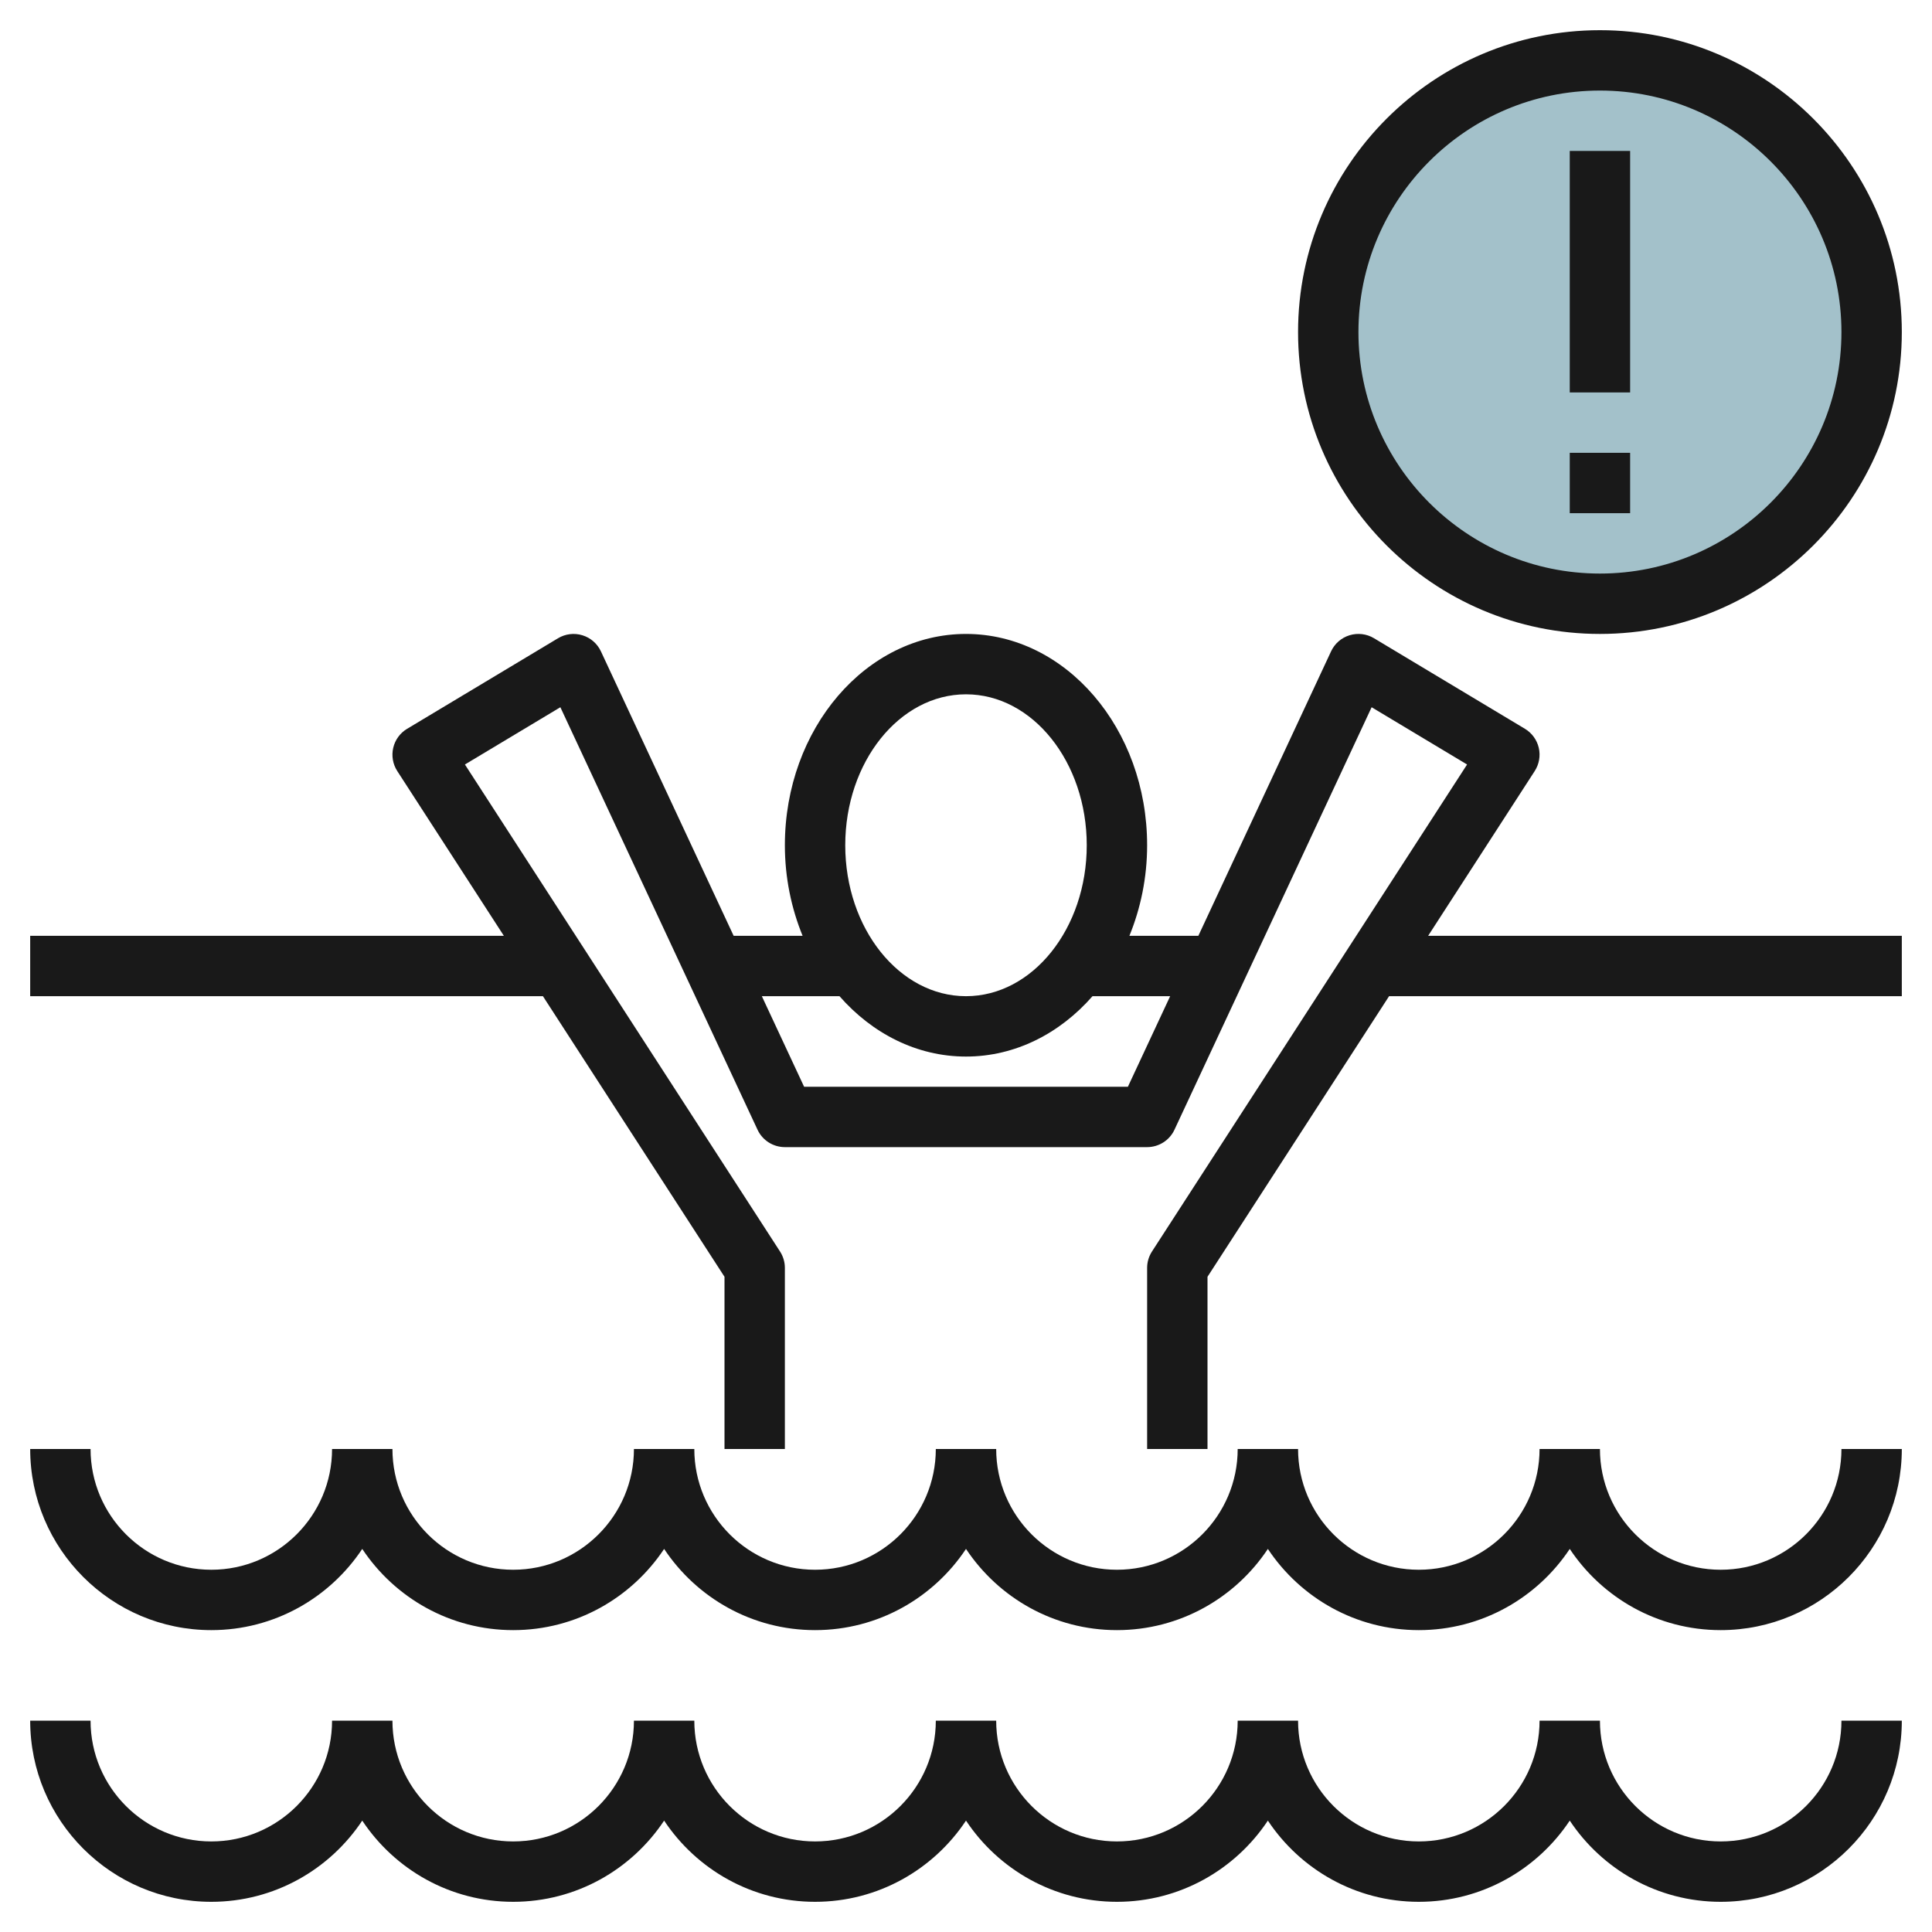
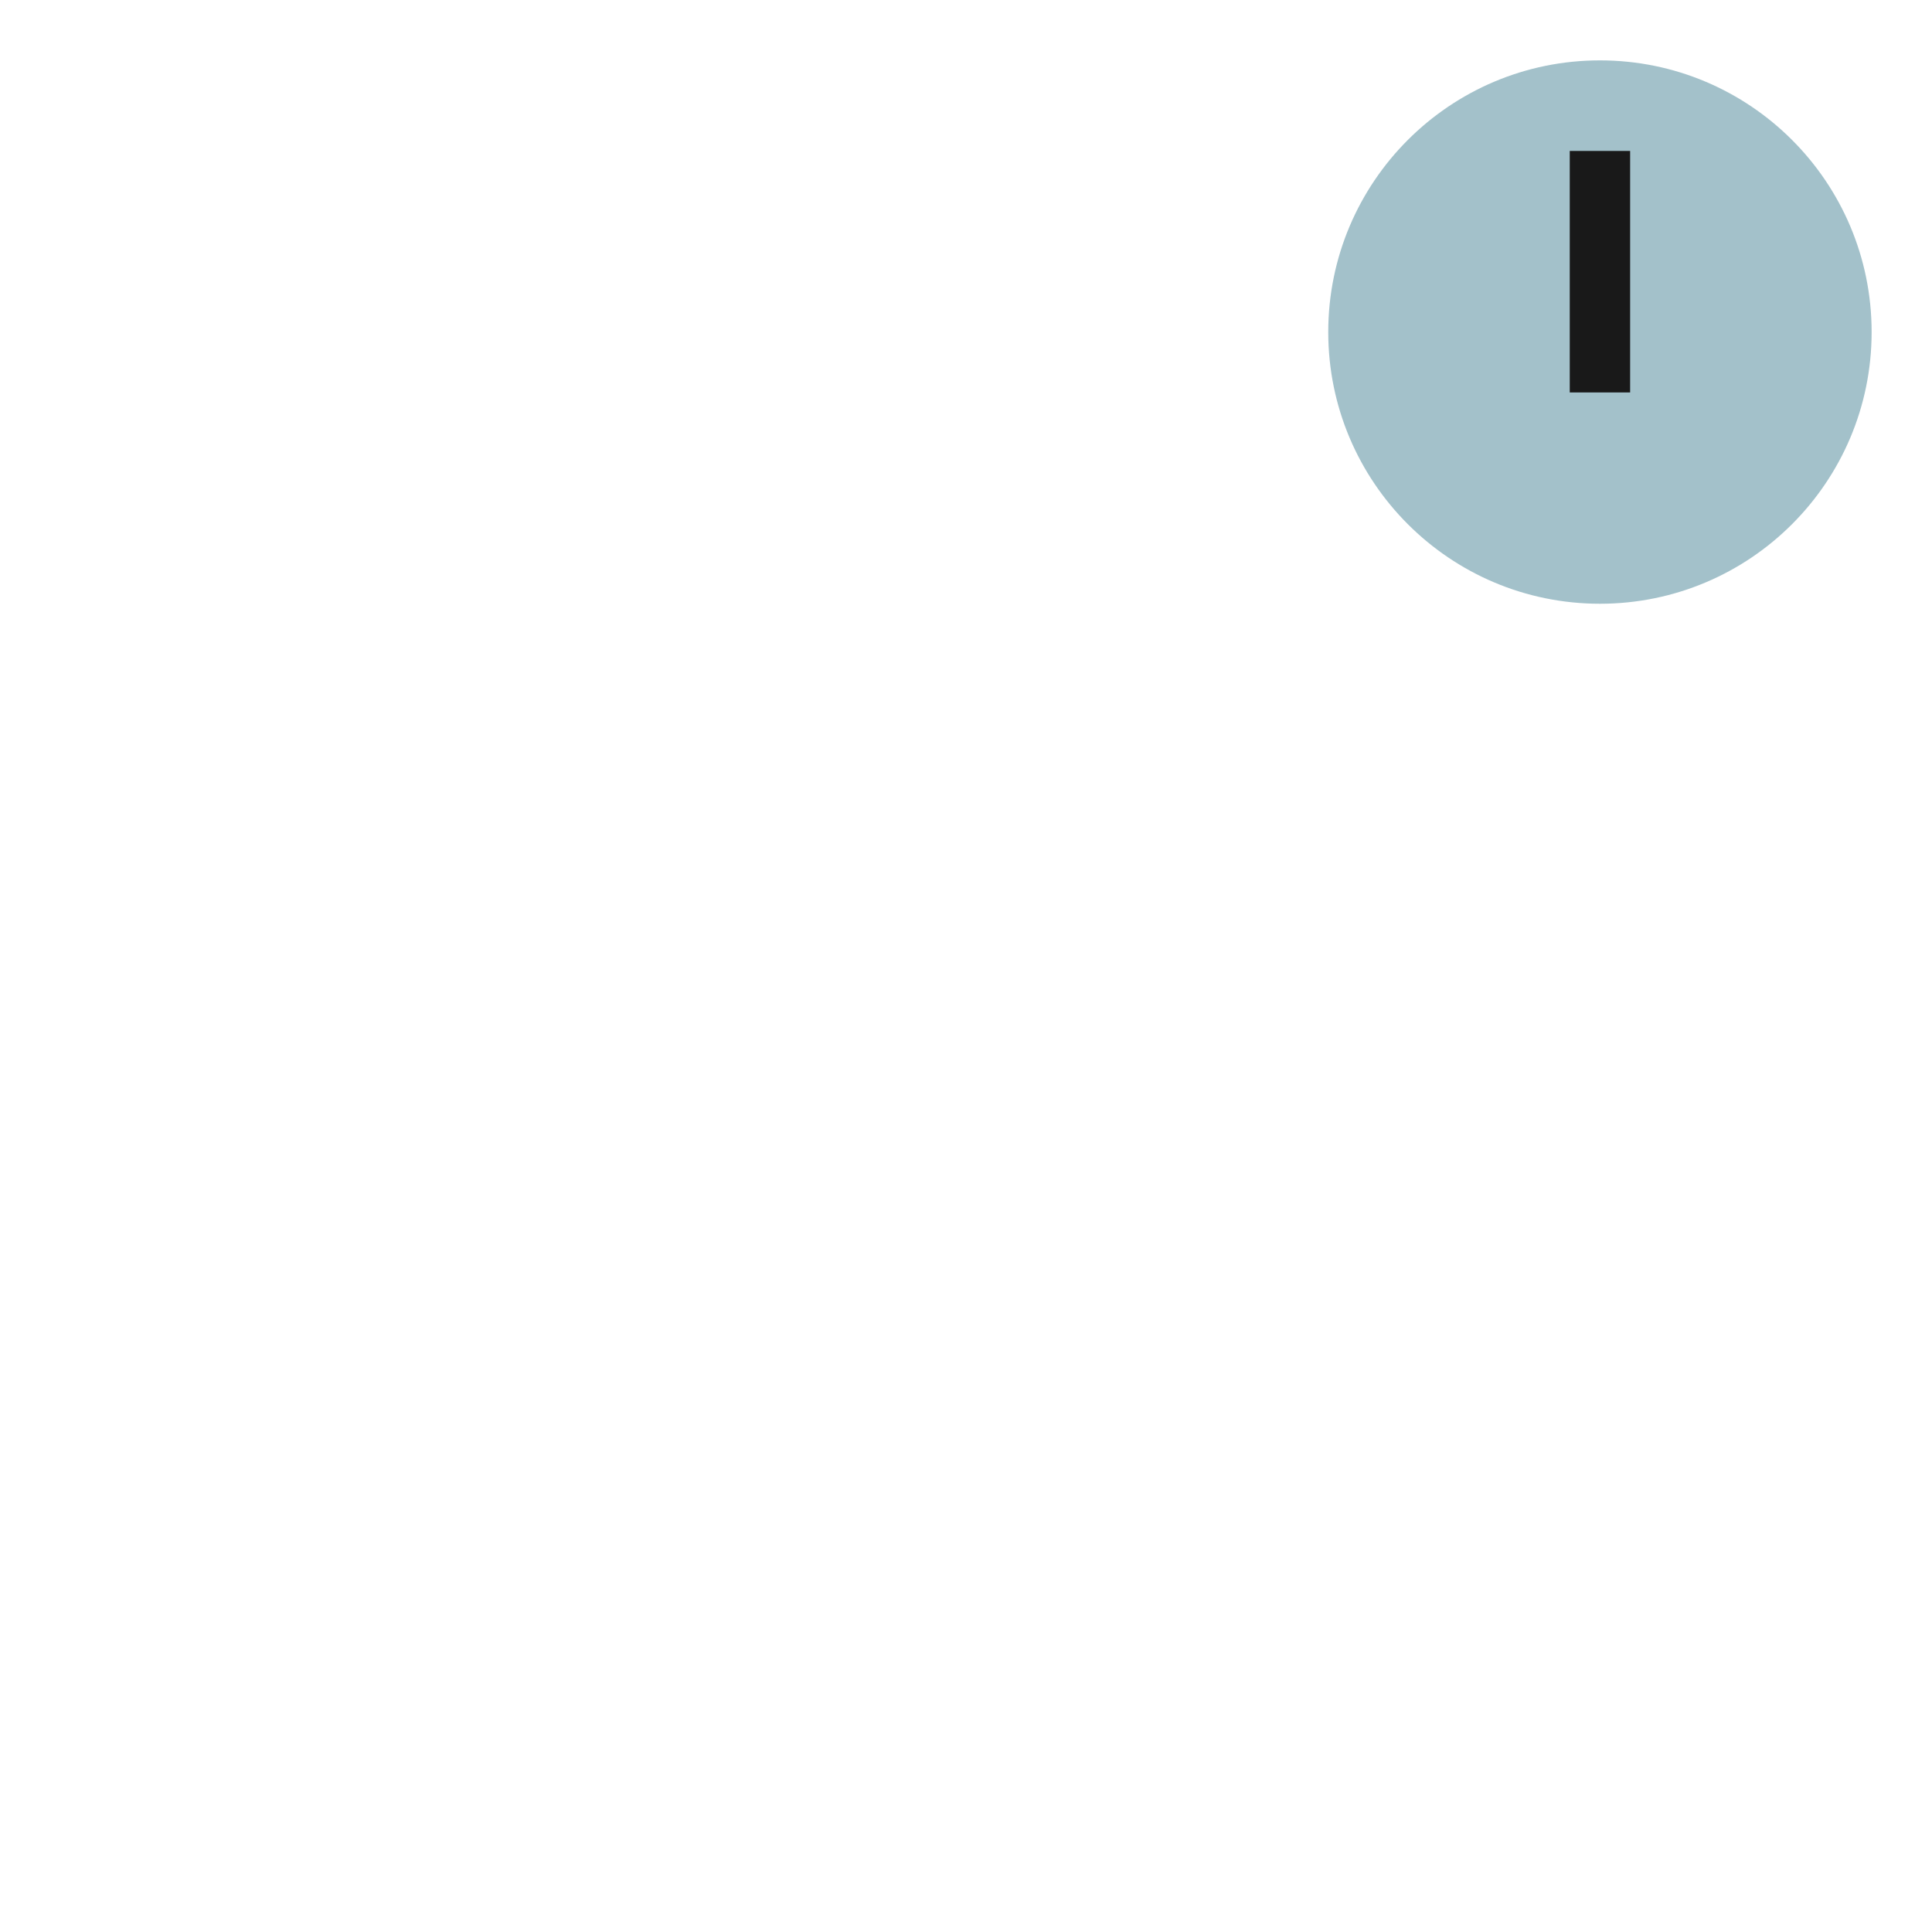
<svg xmlns="http://www.w3.org/2000/svg" id="Layer_3" enable-background="new 0 0 64 64" height="512" viewBox="0 0 64 64" width="512">
  <circle cx="53" cy="11" fill="#a3c1ca" r="9" />
  <g fill="#191919">
-     <path d="m50.839 25.543c.147-.228.196-.505.135-.77-.062-.264-.227-.492-.459-.631l-5-3c-.243-.146-.536-.181-.807-.099s-.494.276-.614.533l-4.397 9.424h-2.284c.372-.911.587-1.925.587-3 0-3.86-2.691-7-6-7s-6 3.14-6 7c0 1.075.215 2.089.587 3h-2.284l-4.397-9.423c-.12-.257-.343-.451-.614-.533-.27-.083-.564-.047-.807.099l-5 3c-.232.139-.398.367-.459.631s-.013.542.135.77l3.53 5.456h-15.691v2h16.985l6.015 9.295v5.705h2v-6c0-.193-.056-.381-.161-.543l-10.438-16.132 3.162-1.897 6.531 13.995c.164.352.517.577.906.577h12c.389 0 .742-.225.906-.577l6.531-13.995 3.162 1.897-10.438 16.132c-.105.162-.161.35-.161.543v6h2v-5.705l6.015-9.295h16.985v-2h-15.691zm-18.839-2.543c2.206 0 4 2.243 4 5s-1.794 5-4 5-4-2.243-4-5 1.794-5 4-5zm5.363 13h-10.726l-1.4-3h2.572c1.082 1.235 2.561 2 4.191 2s3.109-.765 4.191-2h2.572z" />
-     <path d="m57 52c-2.206 0-4-1.794-4-4h-2c0 2.206-1.794 4-4 4s-4-1.794-4-4h-2c0 2.206-1.794 4-4 4s-4-1.794-4-4h-2c0 2.206-1.794 4-4 4s-4-1.794-4-4h-2c0 2.206-1.794 4-4 4s-4-1.794-4-4h-2c0 2.206-1.794 4-4 4s-4-1.794-4-4h-2c0 3.309 2.691 6 6 6 2.086 0 3.924-1.071 5-2.69 1.076 1.62 2.914 2.69 5 2.69s3.924-1.071 5-2.69c1.076 1.62 2.914 2.69 5 2.69s3.924-1.071 5-2.69c1.076 1.62 2.914 2.69 5 2.69s3.924-1.071 5-2.69c1.076 1.62 2.914 2.69 5 2.69s3.924-1.071 5-2.69c1.076 1.62 2.914 2.69 5 2.69 3.309 0 6-2.691 6-6h-2c0 2.206-1.794 4-4 4z" />
-     <path d="m57 61c-2.206 0-4-1.794-4-4h-2c0 2.206-1.794 4-4 4s-4-1.794-4-4h-2c0 2.206-1.794 4-4 4s-4-1.794-4-4h-2c0 2.206-1.794 4-4 4s-4-1.794-4-4h-2c0 2.206-1.794 4-4 4s-4-1.794-4-4h-2c0 2.206-1.794 4-4 4s-4-1.794-4-4h-2c0 3.309 2.691 6 6 6 2.086 0 3.924-1.071 5-2.69 1.076 1.62 2.914 2.69 5 2.69s3.924-1.071 5-2.69c1.076 1.62 2.914 2.69 5 2.69s3.924-1.071 5-2.69c1.076 1.62 2.914 2.69 5 2.69s3.924-1.071 5-2.69c1.076 1.62 2.914 2.69 5 2.69s3.924-1.071 5-2.69c1.076 1.62 2.914 2.69 5 2.69 3.309 0 6-2.691 6-6h-2c0 2.206-1.794 4-4 4z" />
-     <path d="m53 1c-5.514 0-10 4.486-10 10s4.486 10 10 10 10-4.486 10-10-4.486-10-10-10zm0 18c-4.411 0-8-3.589-8-8s3.589-8 8-8 8 3.589 8 8-3.589 8-8 8z" />
-     <path d="m52 15h2v2h-2z" />
    <path d="m52 5h2v8h-2z" />
  </g>
</svg>